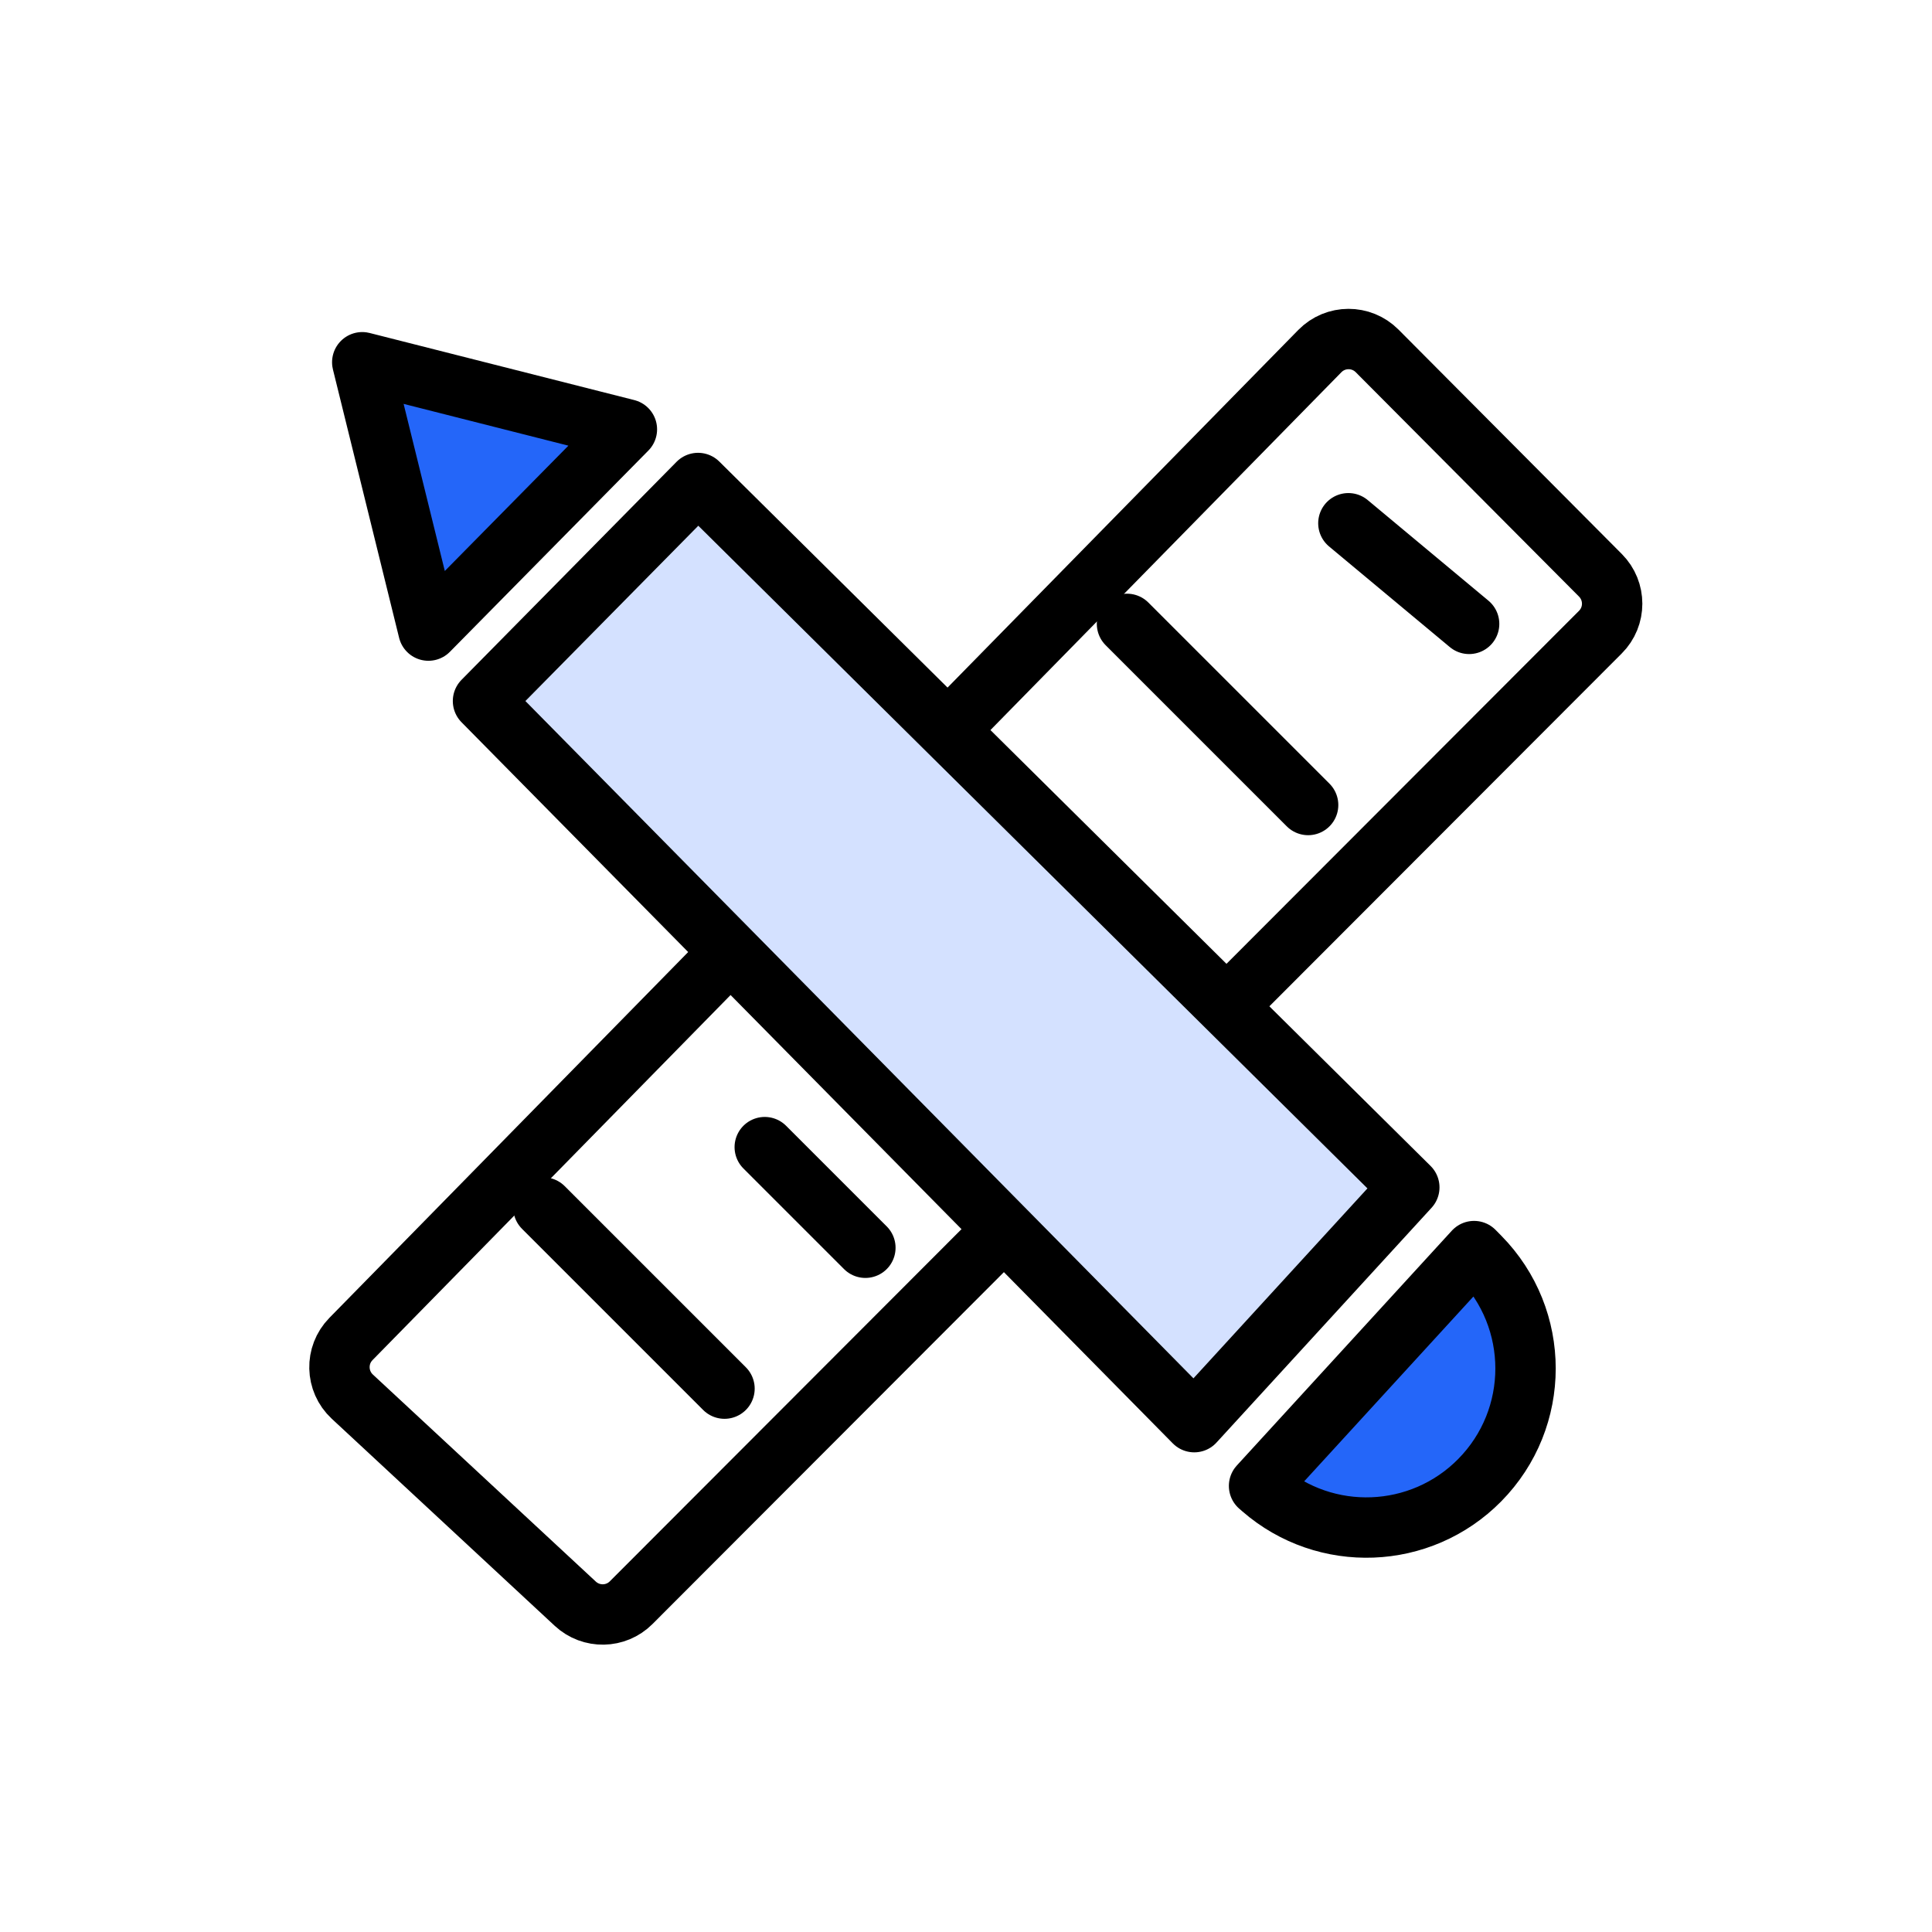
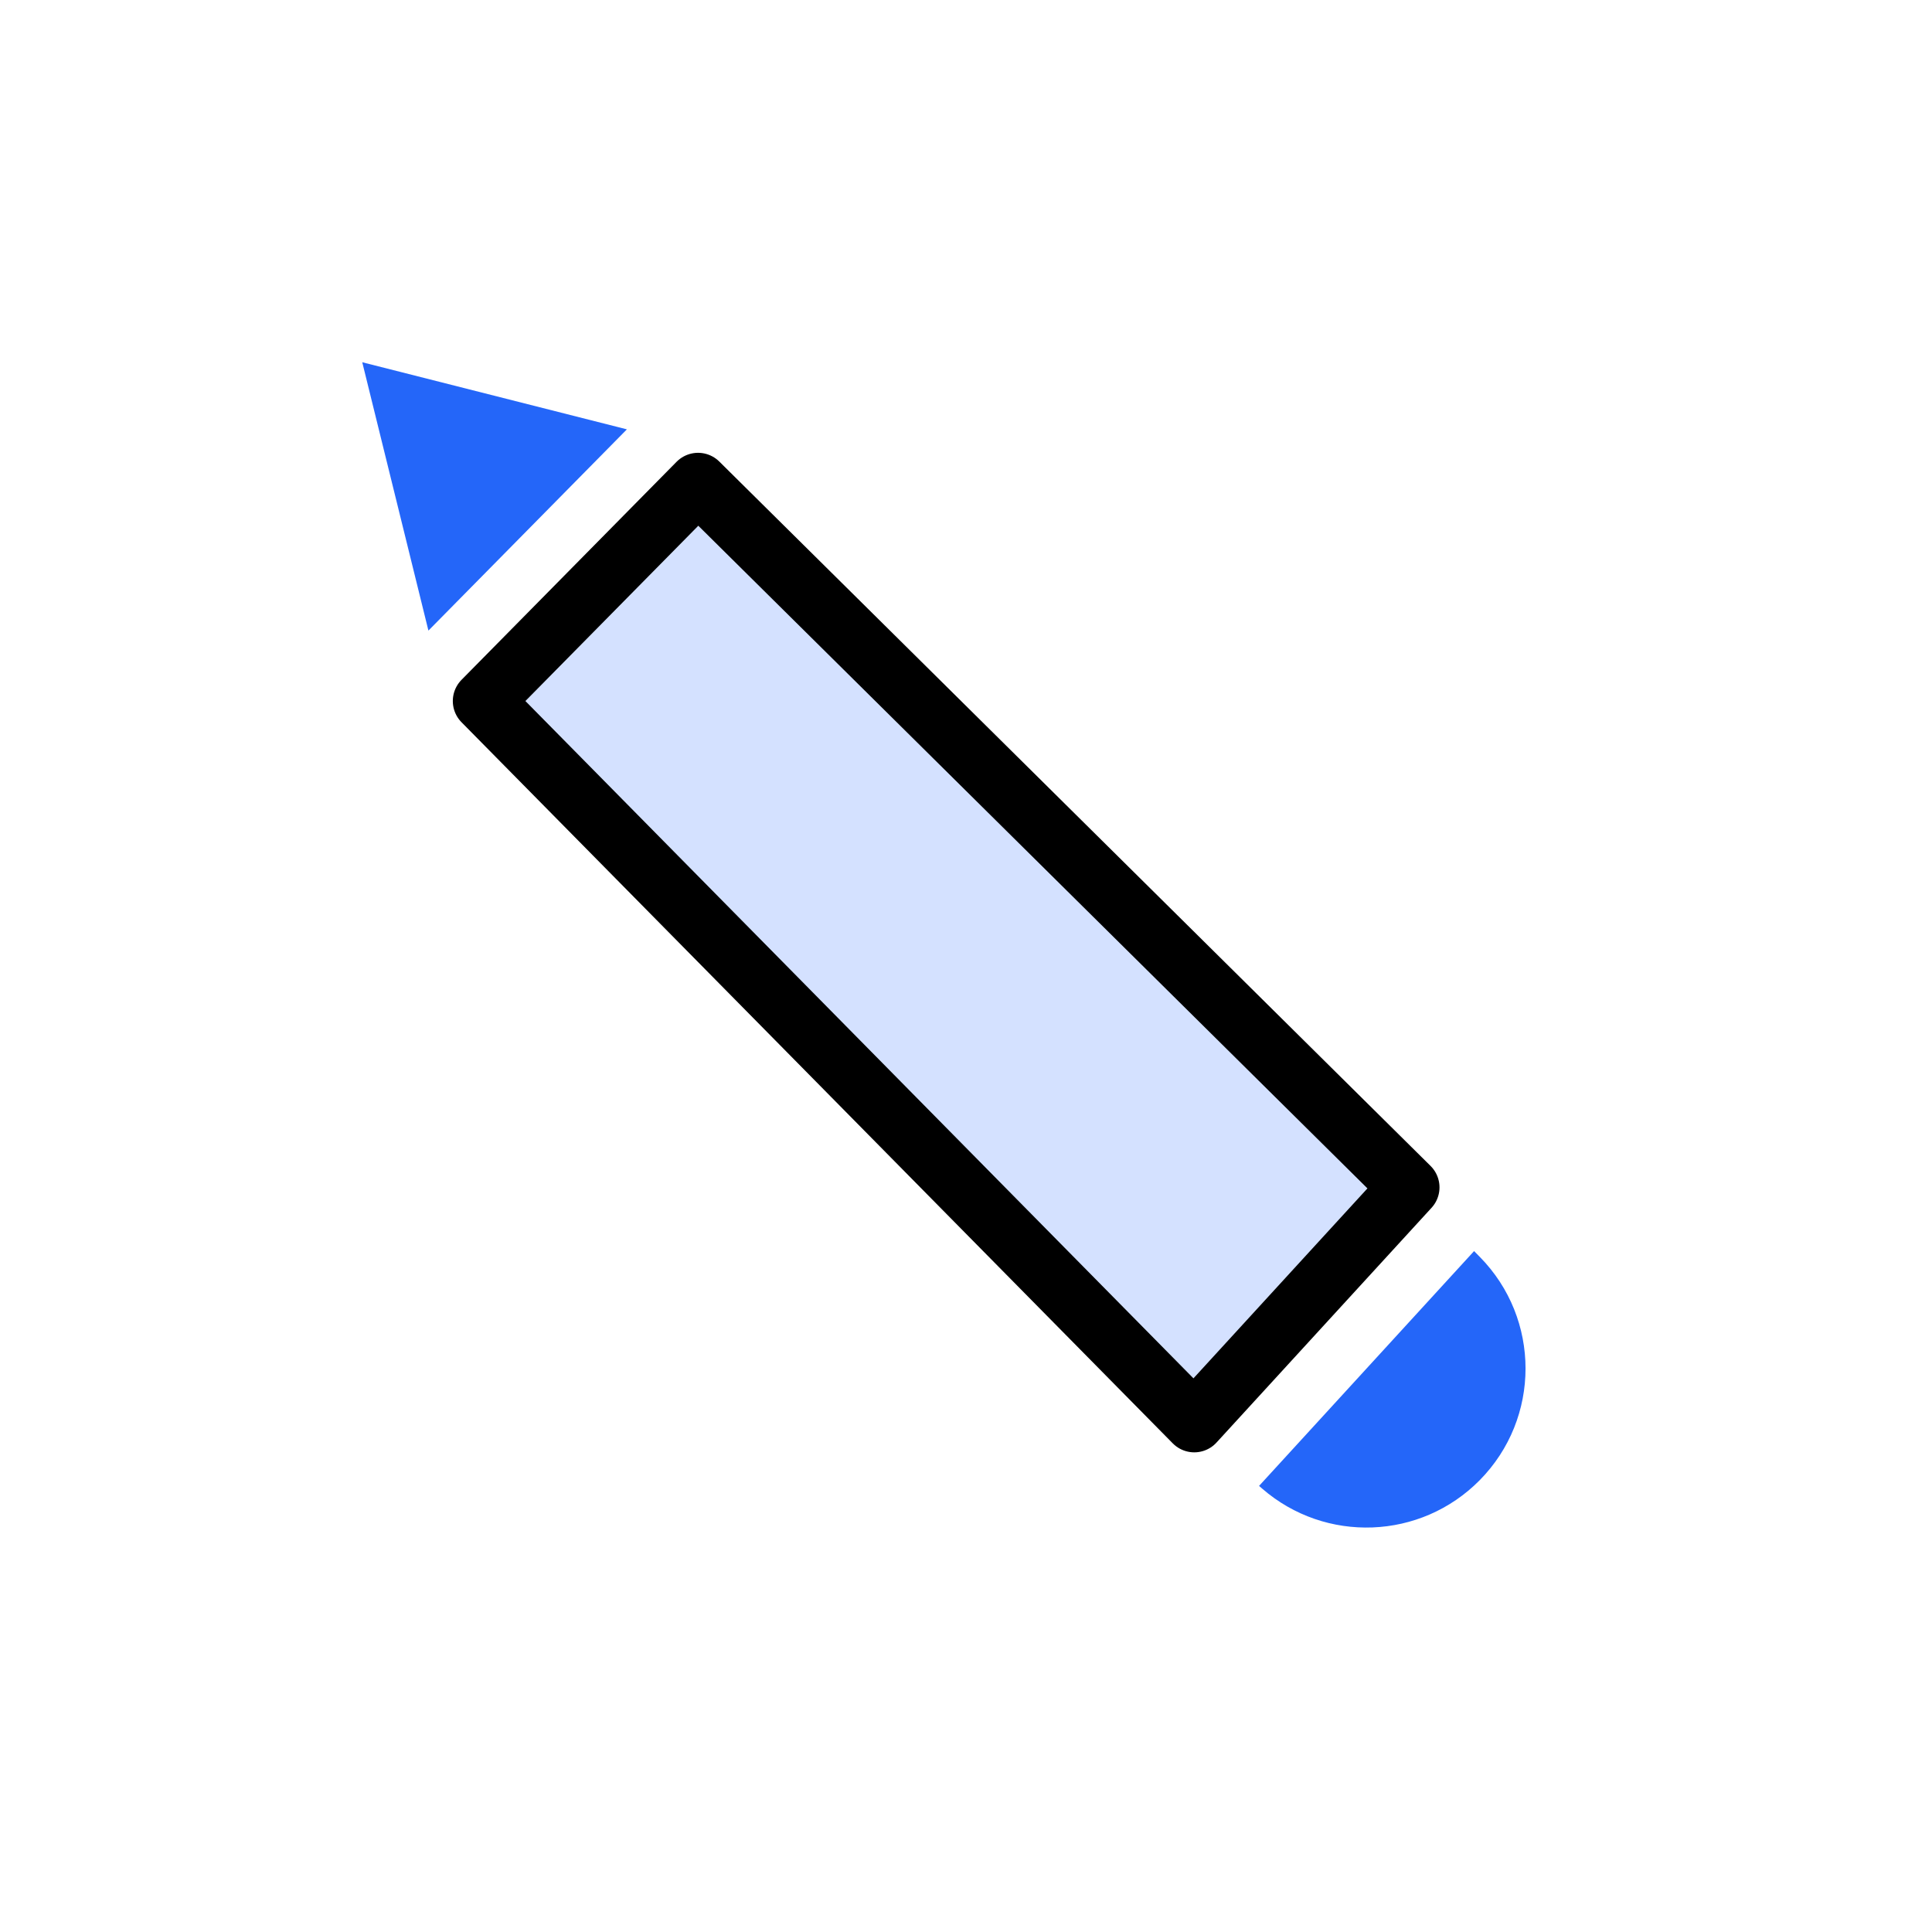
<svg xmlns="http://www.w3.org/2000/svg" width="48" height="48" viewBox="0 0 48 48" fill="none">
  <path d="M10.644 15.667L9 9L15.575 10.667L10.644 15.667Z" fill="#2466F9" />
  <path d="M31.281 36.917L36.623 31.083L36.763 31.225C38.281 32.764 38.281 35.236 36.763 36.775C35.298 38.26 32.931 38.351 31.357 36.983L31.281 36.917Z" fill="#2466F9" />
-   <path d="M10.644 15.667L9 9L15.575 10.667L10.644 15.667Z" stroke="black" stroke-width="1.5" stroke-linejoin="round" />
-   <path d="M31.281 36.917L36.623 31.083L36.763 31.225C38.281 32.764 38.281 35.236 36.763 36.775C35.298 38.26 32.931 38.351 31.357 36.983L31.281 36.917Z" stroke="black" stroke-width="1.5" stroke-linejoin="round" />
-   <path d="M39.762 14.293L34.214 8.718C33.821 8.323 33.181 8.325 32.791 8.723L8.72 33.266C8.325 33.668 8.341 34.316 8.753 34.699L14.293 39.844C14.688 40.21 15.301 40.199 15.681 39.818L39.761 15.705C40.151 15.315 40.151 14.684 39.762 14.293Z" stroke="black" stroke-width="1.5" />
-   <path d="M33.5 13L36.5 15.5M28 15.5L32.5 20M19 28.5L21.5 31M13.5 30L18 34.5" stroke="black" stroke-width="1.5" stroke-linecap="round" />
  <path d="M17.343 12L12 17.417L29.671 35.333L35.014 29.5L17.343 12Z" fill="#D4E1FF" stroke="black" stroke-width="1.5" stroke-linejoin="round" />
</svg>